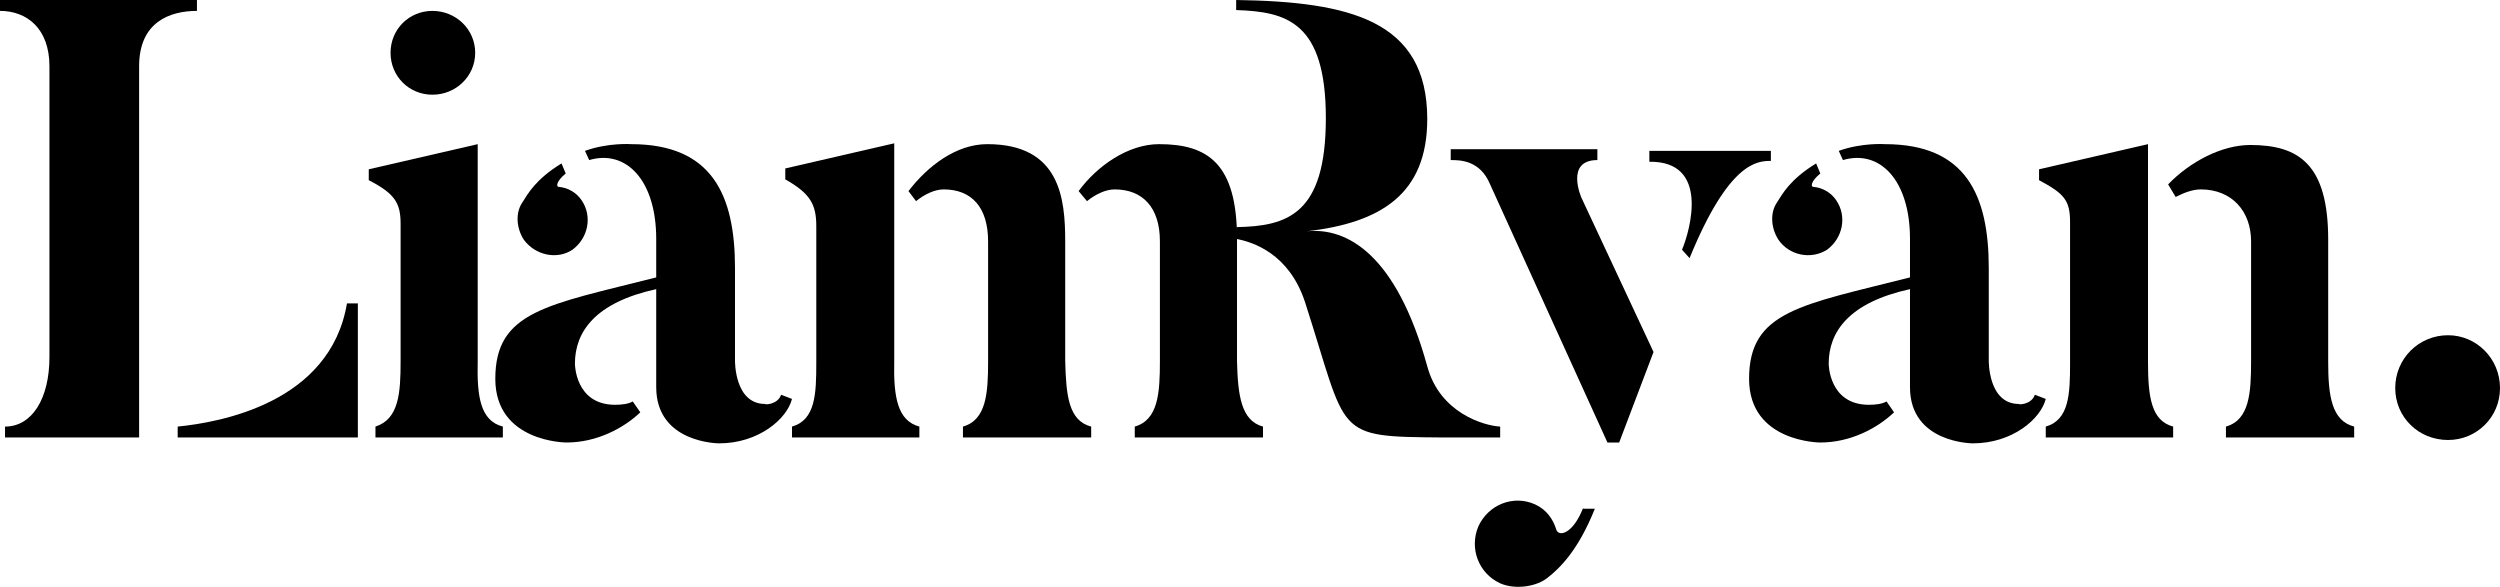
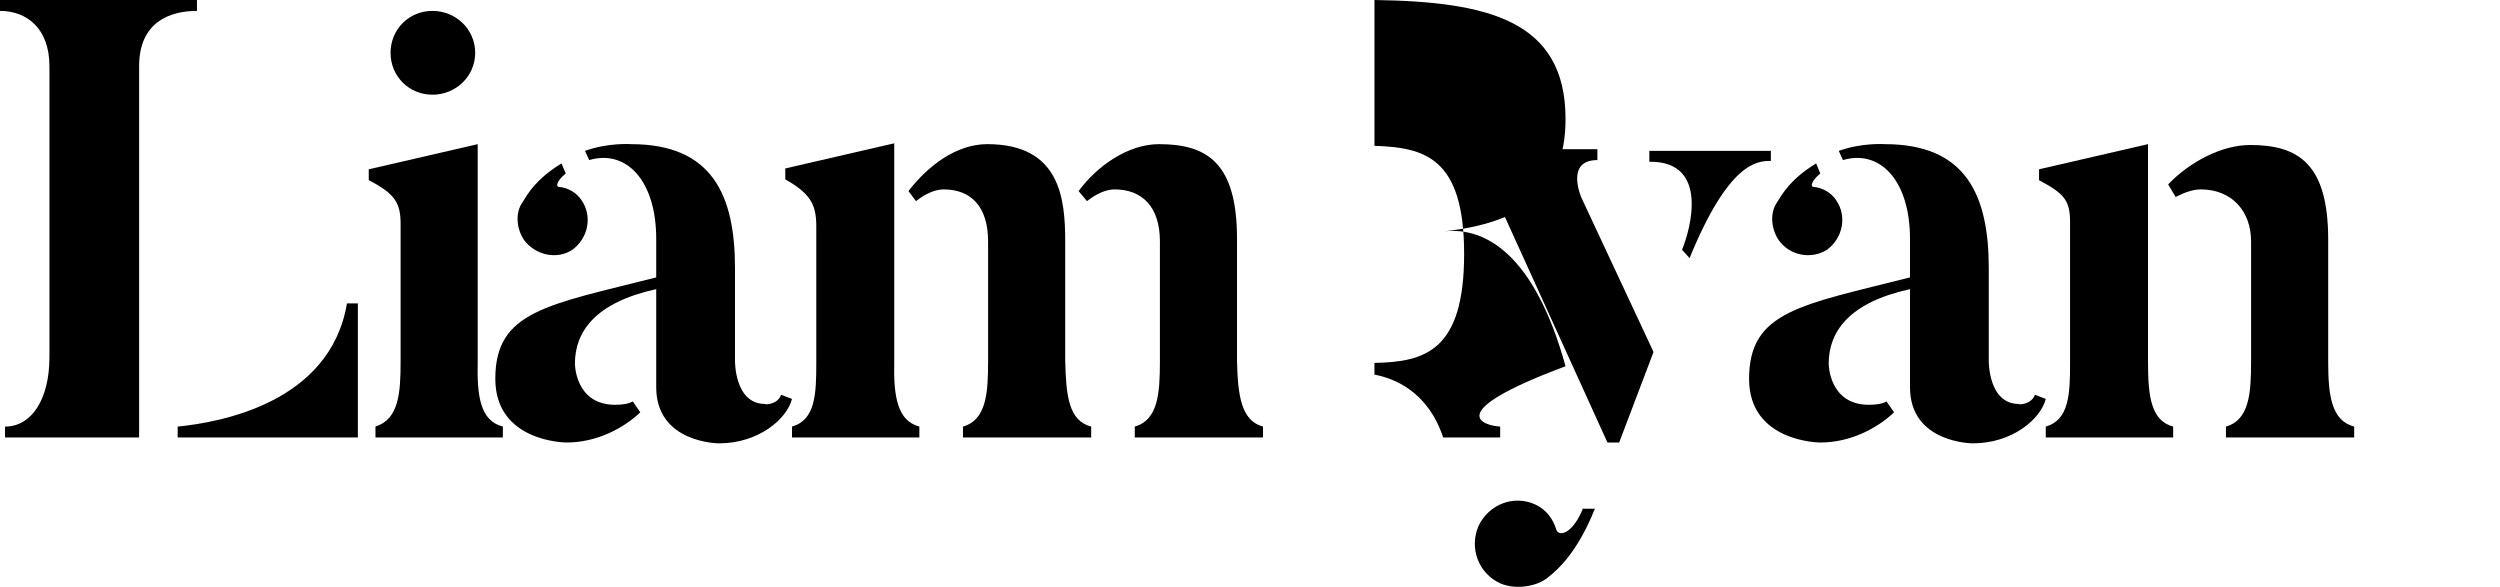
<svg xmlns="http://www.w3.org/2000/svg" version="1.1" id="Layer_1" x="0px" y="0px" viewBox="0 0 298.3 70" style="enable-background:new 0 0 298.3 70;" xml:space="preserve">
  <g>
    <path d="M16.6,52.2h-16v-1.3c3.2,0,5.3-3.3,5.3-8.3V7.9c0-4.5-2.7-6.6-5.9-6.6V0h23.5v1.3c-3.2,0-6.9,1.3-6.9,6.6V52.2z M42.7,52.2   H21.2v-1.3c5-0.5,18.2-2.8,20.2-14.7h1.3V52.2z" />
    <path d="M60,50.9v1.3H44.8v-1.3c2.8-0.9,3-4,3-7.8V26.7c0-2.5-0.7-3.6-3.8-5.2v-1.3l13-3v25.9C56.9,47.3,57.3,50.2,60,50.9z    M51.6,11.3c-2.8,0-5-2.2-5-5c0-2.8,2.2-5,5-5c2.8,0,5.1,2.2,5.1,5C56.7,9.1,54.4,11.3,51.6,11.3z" />
    <path d="M93.2,47.1l1.3,0.5c-0.6,2.4-4,5.3-8.7,5.3c0,0-7.5,0-7.5-6.7V34.5c-7.3,1.6-9.7,5.1-9.7,8.9c0,0,0,4.9,4.8,4.9   c0.8,0,1.6-0.1,2.1-0.4l0.9,1.3c-2,1.9-5.2,3.6-8.8,3.6c0,0-8.5,0-8.5-7.6c0-8.1,6.2-8.8,19.2-12.1v-4.6c0-7-3.6-10.7-8-9.4   l-0.5-1.1c2.8-1,5.5-0.8,5.5-0.8c9.7,0,12.4,6.1,12.4,14.8v11c0,0-0.1,5.2,3.6,5.2C91.2,48.3,92.8,48.3,93.2,47.1z M62.5,28.6   c-0.9-1.4-1-3.2-0.2-4.4c0.7-1.1,1.6-2.8,4.7-4.7l0.5,1.2c-1.1,0.9-1.2,1.6-0.8,1.6c1.1,0.1,2.1,0.7,2.7,1.6   c1.3,1.9,0.8,4.5-1.1,5.9C66.5,31,63.9,30.5,62.5,28.6z" />
    <path d="M109.7,50.9v1.3H94.5v-1.3c2.8-0.8,2.9-3.9,2.9-7.6V27c0-2.6-0.7-3.9-3.7-5.6v-1.3l13-3v26   C106.6,47.4,107.1,50.2,109.7,50.9z M130.2,50.9v1.3h-15.3v-1.3c2.8-0.8,3-4,3-7.8V28.8c0-4.1-2-6.2-5.3-6.2   c-1.1,0-2.3,0.6-3.3,1.4l-0.9-1.2c2.3-3,5.7-5.6,9.4-5.6c8.7,0,9.3,6.5,9.3,11.6v14.2C127.2,47.2,127.5,50.2,130.2,50.9z    M150.7,50.9v1.3h-15.3v-1.3c2.8-0.8,3-4,3-7.8V28.8c0-4.1-2.1-6.2-5.4-6.2c-1.1,0-2.3,0.6-3.3,1.4l-1-1.2c2.2-3,5.9-5.6,9.6-5.6   c5.8,0,9.3,2.3,9.3,11.3v14.6C147.7,47.2,148.1,50.2,150.7,50.9z" />
-     <path d="M179,50.9v1.3h-6.8c-13.2-0.1-11.3-0.1-16.5-16.2c-1.9-5.7-6.1-7.1-8.2-7.5v-1.4c6.1-0.1,10.7-1.5,10.7-13   c0-11.5-4.7-12.7-10.7-12.9V0c13.5,0.2,22.8,2.4,22.8,14.2c0,9-5.6,12.4-14.4,13.4c4.8-0.5,10.7,2.7,14.4,16.1   C171.8,49.3,177.1,50.8,179,50.9z" />
+     <path d="M179,50.9v1.3h-6.8c-1.9-5.7-6.1-7.1-8.2-7.5v-1.4c6.1-0.1,10.7-1.5,10.7-13   c0-11.5-4.7-12.7-10.7-12.9V0c13.5,0.2,22.8,2.4,22.8,14.2c0,9-5.6,12.4-14.4,13.4c4.8-0.5,10.7,2.7,14.4,16.1   C171.8,49.3,177.1,50.8,179,50.9z" />
    <path d="M193.2,52.8h-1.4l-14-30.8c-1.2-2.9-3.6-2.9-4.7-2.9v-1.3h17.5v1.3c-3.9,0-1.9,4.5-1.9,4.5l8.6,18.4L193.2,52.8z    M188.9,60.6c-1.2,3.1-2.9,3.5-3.2,2.6c-0.4-1.3-1.2-2.4-2.5-3c-2.6-1.2-5.6,0-6.8,2.6c-1.1,2.6,0,5.6,2.6,6.8   c1.8,0.8,4.4,0.4,5.7-0.7c1.4-1.1,3.6-3.2,5.6-8.2H188.9z M211.3,17.9v1.3c-1.6,0-5,0.1-9.7,11.6l-0.9-1c1-2.4,3.3-10.6-3.9-10.5   v-1.3H211.3z" />
    <path d="M242.8,47.1l1.3,0.5c-0.6,2.4-4,5.3-8.7,5.3c0,0-7.5,0-7.5-6.7V34.5c-7.3,1.6-9.7,5.1-9.7,8.9c0,0,0,4.9,4.8,4.9   c0.8,0,1.6-0.1,2.1-0.4l0.9,1.3c-2,1.9-5.2,3.6-8.8,3.6c0,0-8.5,0-8.5-7.6c0-8.1,6.2-8.8,19.2-12.1v-4.6c0-7-3.6-10.7-8-9.4   l-0.5-1.1c2.8-1,5.5-0.8,5.5-0.8c9.7,0,12.4,6.1,12.4,14.8v11c0,0-0.1,5.2,3.6,5.2C240.8,48.3,242.4,48.3,242.8,47.1z M212.2,28.6   c-0.9-1.4-1-3.2-0.2-4.4c0.7-1.1,1.6-2.8,4.7-4.7l0.5,1.2c-1.1,0.9-1.2,1.6-0.8,1.6c1.1,0.1,2.1,0.7,2.7,1.6   c1.3,1.9,0.8,4.5-1.1,5.9C216.1,31,213.5,30.5,212.2,28.6z" />
    <path d="M259.3,50.9v1.3h-15.2v-1.3c2.8-0.8,2.9-3.9,2.9-7.6V26.5c0-2.6-0.7-3.4-3.7-5v-1.3l13-3v26   C256.3,47.4,256.7,50.2,259.3,50.9z M280.9,50.9v1.3h-15.3v-1.3c2.8-0.8,3-4,3-7.8V28.8c0-3.6-2.3-6.2-6-6.2c-1,0-2,0.4-3,0.9   l-0.9-1.5c2.6-2.7,6.4-4.7,9.8-4.7c5.8,0,9.3,2.3,9.3,11.3v14.6C277.8,47.2,278.2,50.2,280.9,50.9z" />
-     <path d="M292.1,52.5c-3.5,0-6.3-2.7-6.3-6.2c0-3.5,2.8-6.3,6.3-6.3c3.4,0,6.2,2.8,6.2,6.3C298.3,49.8,295.5,52.5,292.1,52.5z" />
  </g>
</svg>